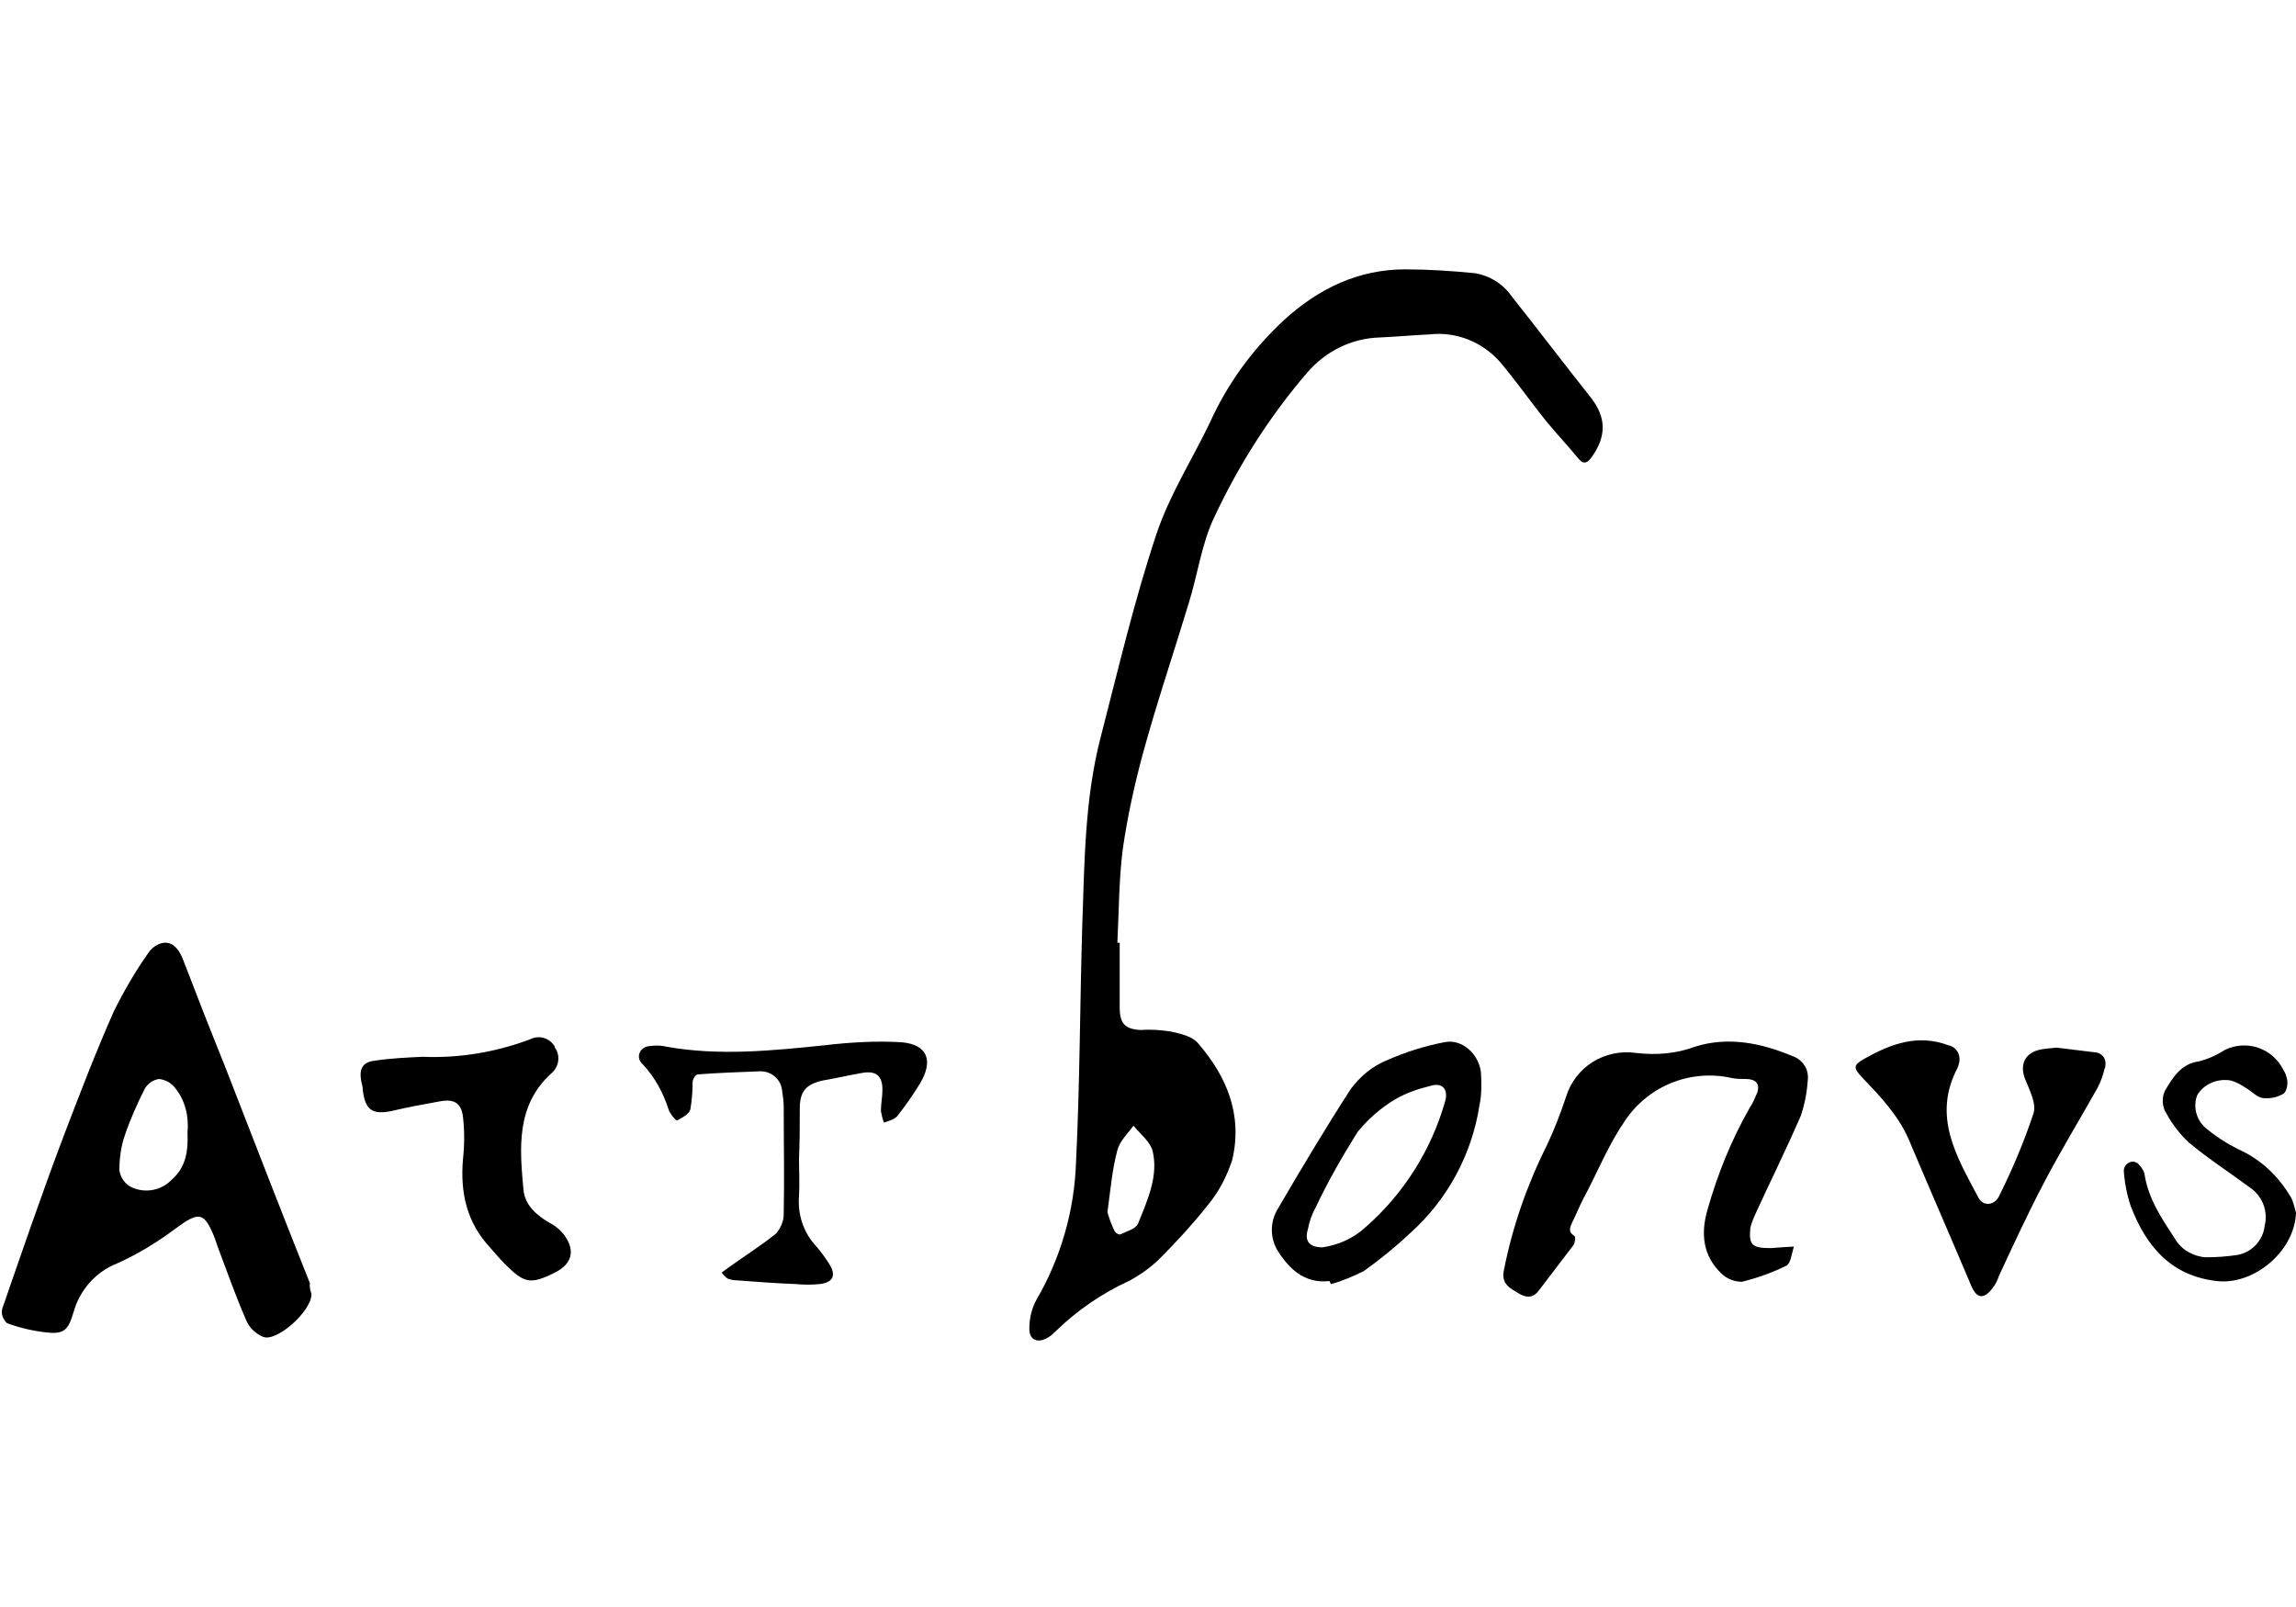
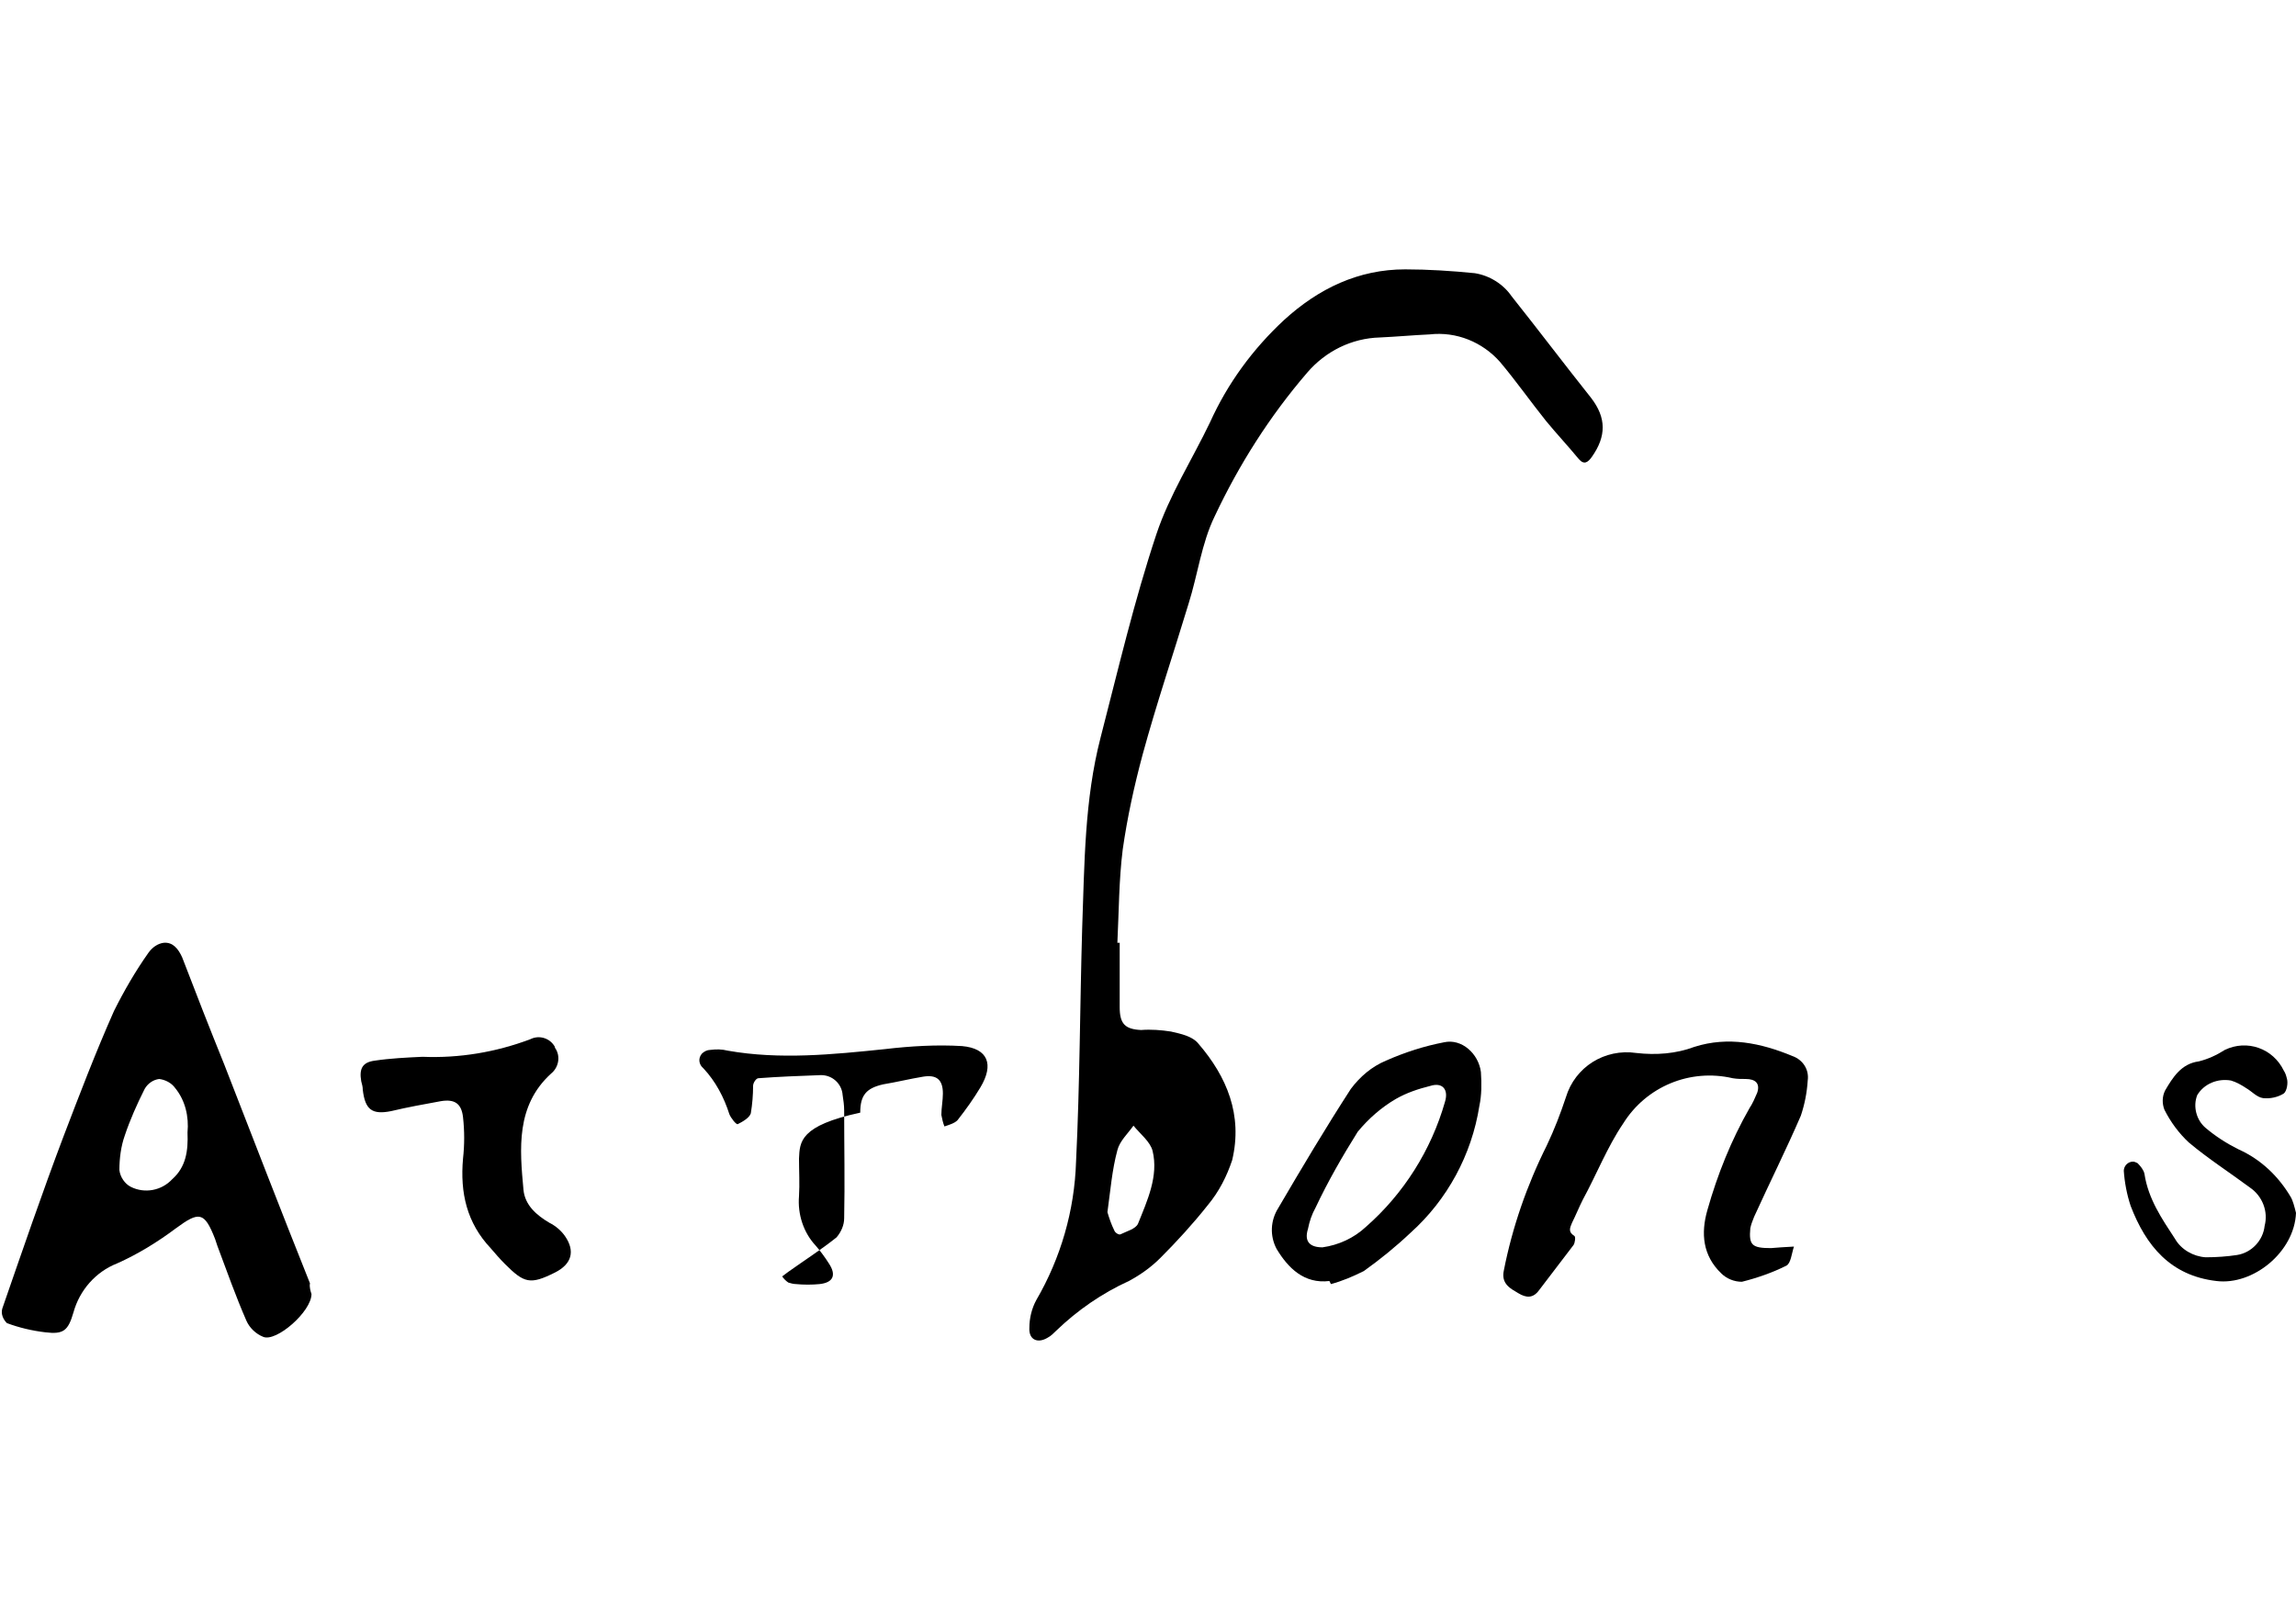
<svg xmlns="http://www.w3.org/2000/svg" version="1.1" id="Livello_1" x="0px" y="0px" viewBox="0 0 300 210" style="enable-background:new 0 0 300 210;" xml:space="preserve">
  <style type="text/css">
	.st0{fill:none;}
</style>
-   <rect class="st0" width="300" height="210" />
  <title>artbonus</title>
  <g>
    <path d="M146.3,122.8c0,2.9,0,5.8,0,8.8c0,2.2,0.7,2.9,2.8,3c1.3-0.1,2.6,0,3.9,0.2c1.3,0.3,2.8,0.6,3.6,1.6   c3.7,4.3,5.8,9.3,4.4,15.2c-0.7,2.1-1.7,4.1-3.2,5.9c-1.9,2.4-4,4.7-6.2,6.9c-1.2,1.2-2.6,2.2-4.1,3c-3.5,1.6-6.7,3.8-9.5,6.5   c-0.3,0.3-0.7,0.7-1.1,0.9c-1.3,0.8-2.5,0.3-2.4-1.3c0-1.2,0.3-2.5,0.9-3.6c3.2-5.5,5-11.7,5.2-18.1c0.5-10.2,0.5-20.3,0.8-30.5   c0.3-8.4,0.3-16.8,2.4-24.9c2.3-8.9,4.4-17.9,7.3-26.6c1.7-5.1,4.7-9.8,7-14.6c2.3-5.1,5.6-9.6,9.7-13.4c4.5-4.1,9.7-6.6,15.8-6.6   c3,0,6.1,0.2,9.1,0.5c1.9,0.3,3.7,1.4,4.8,3c3.5,4.4,6.9,8.9,10.4,13.3c2,2.6,2,5,0.1,7.7c-0.5,0.7-1,1.1-1.7,0.3   c-1.4-1.7-2.9-3.3-4.3-5c-2-2.5-3.9-5.2-6-7.7c-2.3-2.6-5.7-4-9.2-3.6c-2.2,0.1-4.3,0.3-6.5,0.4c-3.7,0.1-7.1,1.8-9.5,4.6   c-4.9,5.7-8.9,12-12.1,18.8c-1.7,3.5-2.2,7.6-3.4,11.4c-2,6.6-4.2,13.1-6,19.7c-1.1,4.1-2,8.2-2.6,12.4c-0.5,4-0.5,8.1-0.7,12.2   H146.3z M144.7,158.4c0.2,0.7,0.5,1.6,0.9,2.4c0.1,0.3,0.6,0.6,0.8,0.5c0.8-0.4,2-0.7,2.3-1.4c1.2-3,2.7-6.2,1.9-9.5   c-0.3-1.2-1.6-2.2-2.5-3.3c-0.7,1-1.8,2-2.1,3.2C145.3,152.9,145.1,155.5,144.7,158.4z" />
    <path d="M40.7,169.1c0,2.3-4.6,6.3-6.3,5.6c-1-0.4-1.8-1.2-2.2-2.1c-1.4-3.2-2.6-6.6-3.8-9.8c-0.1-0.3-0.2-0.6-0.3-0.9   c-1.4-3.6-2.1-3.6-5.1-1.4c-2.4,1.8-5,3.4-7.7,4.6c-2.8,1.1-4.9,3.5-5.7,6.4c-0.7,2.4-1.3,2.9-3.7,2.6c-1.7-0.2-3.4-0.6-5-1.2   c-0.5-0.5-0.8-1.2-0.6-1.9c2.6-7.5,5.2-15.1,8-22.5c2.1-5.5,4.2-11,6.6-16.4c1.3-2.6,2.8-5.2,4.5-7.6c0.5-0.7,1.2-1.2,2-1.3   c1.2-0.1,1.9,0.8,2.4,1.9c1.8,4.7,3.6,9.3,5.5,14c3.7,9.5,7.4,19.1,11.2,28.6C40.4,168.2,40.6,168.8,40.7,169.1z M24.5,148   c0.2-2.1-0.3-4.2-1.6-5.8c-0.5-0.7-1.3-1.1-2.1-1.2c-0.8,0.1-1.5,0.6-1.9,1.3c-1,2-1.9,4-2.6,6.1c-0.5,1.4-0.7,3-0.7,4.5   c0.1,0.9,0.7,1.8,1.5,2.2c1.8,0.9,4,0.5,5.4-1C24.3,152.5,24.6,150.4,24.5,148z" />
    <path d="M231.4,163.1l1.3-0.1l1.7-0.1c-0.3,0.9-0.4,2.2-1,2.5c-1.8,0.9-3.8,1.6-5.8,2.1c-1,0-2-0.4-2.7-1.1   c-2.4-2.3-2.7-5.2-1.8-8.3c1.3-4.6,3.1-9.1,5.5-13.3c0.4-0.6,0.7-1.3,1-2c0.4-1.2-0.2-1.8-1.5-1.8c-0.6,0-1.1,0-1.7-0.1   c-5.6-1.3-11.3,1.1-14.3,5.9c-2.1,3.1-3.5,6.7-5.3,10c-0.5,1-0.9,2-1.4,3c-0.3,0.7-0.5,1.2,0.3,1.7c0.2,0.1,0.1,0.9-0.1,1.2   c-1.5,2-3,3.9-4.5,5.9c-0.8,1.1-1.7,1-2.7,0.4s-2.3-1.2-1.9-3c1.1-5.6,3-11.1,5.6-16.3c1-2.1,1.8-4.2,2.5-6.3   c1.2-4,5.1-6.4,9.2-5.8c2.6,0.3,5.2,0.1,7.6-0.8c4.4-1.4,8.7-0.5,12.8,1.2c1.4,0.5,2.2,1.8,2,3.2c-0.1,1.6-0.4,3.1-0.9,4.6   c-1.9,4.4-4.1,8.8-6.1,13.2c-0.2,0.5-0.4,1-0.5,1.5C228.5,162.7,228.9,163.1,231.4,163.1z" />
-     <path d="M268.7,136.9c1.6,0.2,3.2,0.4,4.9,0.6c0.9,0,1.6,0.7,1.5,1.6c0,0.2,0,0.4-0.1,0.5c-0.2,0.9-0.5,1.7-0.9,2.5   c-2.3,4.1-4.8,8.2-7,12.4c-2.1,4-4,8.1-5.9,12.2c-0.2,0.6-0.5,1.2-0.9,1.7c-1.1,1.4-2,1.3-2.7-0.3c-2.7-6.4-5.5-12.8-8.2-19.2   c-1.4-3.2-3.7-5.6-6-8c-1.3-1.4-1.3-1.7,0.3-2.6c3.4-1.9,6.9-3.2,10.9-1.7c1,0.2,1.6,1.2,1.4,2.2c0,0.1-0.1,0.3-0.1,0.4   c0,0.1-0.1,0.2-0.1,0.3c-3.4,6.4-0.1,11.7,2.7,17c0.6,1.2,2.2,1.1,2.8-0.4c1.7-3.4,3.2-7,4.4-10.6c0.4-1.3-0.5-3-1.1-4.5   c-0.7-1.8-0.1-3.3,1.8-3.8C267.2,137,268,137,268.7,136.9z" />
    <path d="M55.2,138.1c4.8,0.2,9.6-0.6,14.1-2.3c1.2-0.6,2.6-0.1,3.2,1c0,0,0,0.1,0,0.1c0.8,1.1,0.5,2.6-0.5,3.4   c-4.6,4.2-4.1,9.8-3.6,15.2c0.2,2,1.7,3.3,3.4,4.3c0.8,0.4,1.5,1,2,1.7c1.4,2,0.9,3.7-1.3,4.8c-3.2,1.6-4,1.4-6.5-1.1   c-0.7-0.7-1.3-1.4-1.9-2.1c-3.1-3.3-4-7.2-3.6-11.7c0.2-1.8,0.2-3.6,0-5.4c-0.2-1.8-1.1-2.4-2.9-2.1c-2.2,0.4-4.4,0.8-6.5,1.3   c-2.5,0.5-3.4-0.2-3.7-2.8c0-0.4-0.1-0.7-0.2-1.1c-0.3-1.7,0.2-2.5,1.8-2.7C51,138.3,53.1,138.2,55.2,138.1z" />
    <path d="M173.7,167.4c-3.3,0.4-5.4-1.7-6.9-4.2c-0.9-1.7-0.8-3.7,0.2-5.3c3.1-5.3,6.2-10.5,9.5-15.6c1.2-1.6,2.7-2.9,4.6-3.7   c2.5-1.1,5-1.9,7.6-2.4c2.3-0.5,4.5,1.5,4.8,3.9c0.1,1.5,0.1,3-0.2,4.4c-1,6.4-4.2,12.3-9,16.6c-1.9,1.8-4,3.5-6.1,5   c-1.4,0.7-2.8,1.3-4.3,1.7L173.7,167.4z M172.8,163c2.1-0.3,4.1-1.2,5.7-2.7c4.9-4.3,8.5-10,10.3-16.3c0.5-1.6-0.3-2.6-1.9-2.1   c-1.6,0.4-3.1,0.9-4.5,1.7c-1.9,1.1-3.6,2.6-5,4.3c-2,3.2-3.9,6.5-5.5,9.9c-0.5,0.9-0.8,1.8-1,2.8C170.4,162.2,171.1,163,172.8,163   L172.8,163z" />
-     <path d="M104.4,151.4c0,1.6,0.1,3.3,0,4.9c-0.2,2.4,0.6,4.8,2.2,6.5c0.6,0.7,1.2,1.5,1.7,2.3c1,1.5,0.6,2.5-1.2,2.7   c-1,0.1-2.1,0.1-3.1,0c-2.6-0.1-5.3-0.3-7.9-0.5c-0.3,0-0.7-0.1-1-0.2c-0.3-0.2-0.6-0.5-0.8-0.8l0.8-0.6c2.1-1.5,4.3-2.9,6.3-4.5   c0.6-0.7,1-1.6,1-2.5c0.1-4.7,0-9.4,0-14.1c0-0.7-0.1-1.3-0.2-2c-0.1-1.5-1.4-2.7-3-2.6c-2.7,0.1-5.4,0.2-8,0.4   c-0.3,0-0.7,0.6-0.7,1c0,1.2-0.1,2.4-0.3,3.6c-0.2,0.6-1.1,1.1-1.7,1.4c-0.2,0.1-0.9-0.8-1.1-1.3c-0.7-2.2-1.8-4.3-3.4-6   c-0.6-0.5-0.7-1.3-0.2-1.9c0.3-0.3,0.7-0.5,1.1-0.5c0.8-0.1,1.5-0.1,2.3,0.1c6.8,1.2,13.7,0.5,20.5-0.2c3.4-0.4,6.8-0.6,10.1-0.4   c3.4,0.3,4.2,2.4,2.4,5.4c-0.9,1.5-1.9,2.9-3,4.3c-0.4,0.4-1.1,0.6-1.7,0.8c-0.2-0.5-0.3-1-0.4-1.5c0-0.9,0.2-1.9,0.2-2.8   c0-1.8-0.8-2.5-2.6-2.2c-1.8,0.3-3.4,0.7-5.2,1c-2.2,0.5-3,1.4-3,3.7C104.5,147.1,104.5,149.2,104.4,151.4L104.4,151.4z" />
+     <path d="M104.4,151.4c0,1.6,0.1,3.3,0,4.9c-0.2,2.4,0.6,4.8,2.2,6.5c0.6,0.7,1.2,1.5,1.7,2.3c1,1.5,0.6,2.5-1.2,2.7   c-1,0.1-2.1,0.1-3.1,0c-0.3,0-0.7-0.1-1-0.2c-0.3-0.2-0.6-0.5-0.8-0.8l0.8-0.6c2.1-1.5,4.3-2.9,6.3-4.5   c0.6-0.7,1-1.6,1-2.5c0.1-4.7,0-9.4,0-14.1c0-0.7-0.1-1.3-0.2-2c-0.1-1.5-1.4-2.7-3-2.6c-2.7,0.1-5.4,0.2-8,0.4   c-0.3,0-0.7,0.6-0.7,1c0,1.2-0.1,2.4-0.3,3.6c-0.2,0.6-1.1,1.1-1.7,1.4c-0.2,0.1-0.9-0.8-1.1-1.3c-0.7-2.2-1.8-4.3-3.4-6   c-0.6-0.5-0.7-1.3-0.2-1.9c0.3-0.3,0.7-0.5,1.1-0.5c0.8-0.1,1.5-0.1,2.3,0.1c6.8,1.2,13.7,0.5,20.5-0.2c3.4-0.4,6.8-0.6,10.1-0.4   c3.4,0.3,4.2,2.4,2.4,5.4c-0.9,1.5-1.9,2.9-3,4.3c-0.4,0.4-1.1,0.6-1.7,0.8c-0.2-0.5-0.3-1-0.4-1.5c0-0.9,0.2-1.9,0.2-2.8   c0-1.8-0.8-2.5-2.6-2.2c-1.8,0.3-3.4,0.7-5.2,1c-2.2,0.5-3,1.4-3,3.7C104.5,147.1,104.5,149.2,104.4,151.4L104.4,151.4z" />
    <path d="M300,158.5c-0.2,5.1-5.6,9.5-10.4,8.9c-6-0.7-9.2-4.6-11.2-9.8c-0.5-1.5-0.8-3.1-0.9-4.6c0-0.6,0.5-1.2,1.2-1.2   c0.2,0,0.4,0.1,0.6,0.2c0.4,0.4,0.8,0.9,0.9,1.4c0.5,3.3,2.3,5.9,4,8.5c0.8,1.4,2.4,2.3,4,2.4c1.4,0,2.8-0.1,4.1-0.3   c1.9-0.3,3.4-1.9,3.6-3.8c0.5-1.9-0.3-3.9-1.9-5c-2.7-2-5.5-3.8-8-5.9c-1.3-1.2-2.4-2.7-3.2-4.3c-0.3-0.8-0.3-1.7,0.1-2.5   c1-1.7,2.1-3.5,4.4-3.8c1.2-0.3,2.3-0.8,3.4-1.5c2.9-1.4,6.3-0.2,7.7,2.7c0.2,0.3,0.3,0.6,0.4,1c0.2,0.6,0,1.7-0.4,2   c-0.8,0.5-1.8,0.7-2.7,0.6c-0.8-0.1-1.5-0.9-2.2-1.3c-0.6-0.4-1.3-0.8-2-1c-1.7-0.3-3.5,0.4-4.4,1.9c-0.6,1.5-0.1,3.3,1.1,4.3   c1.3,1.1,2.7,2,4.3,2.8c2.9,1.3,5.2,3.5,6.8,6.2C299.6,156.9,299.8,157.7,300,158.5z" />
  </g>
</svg>